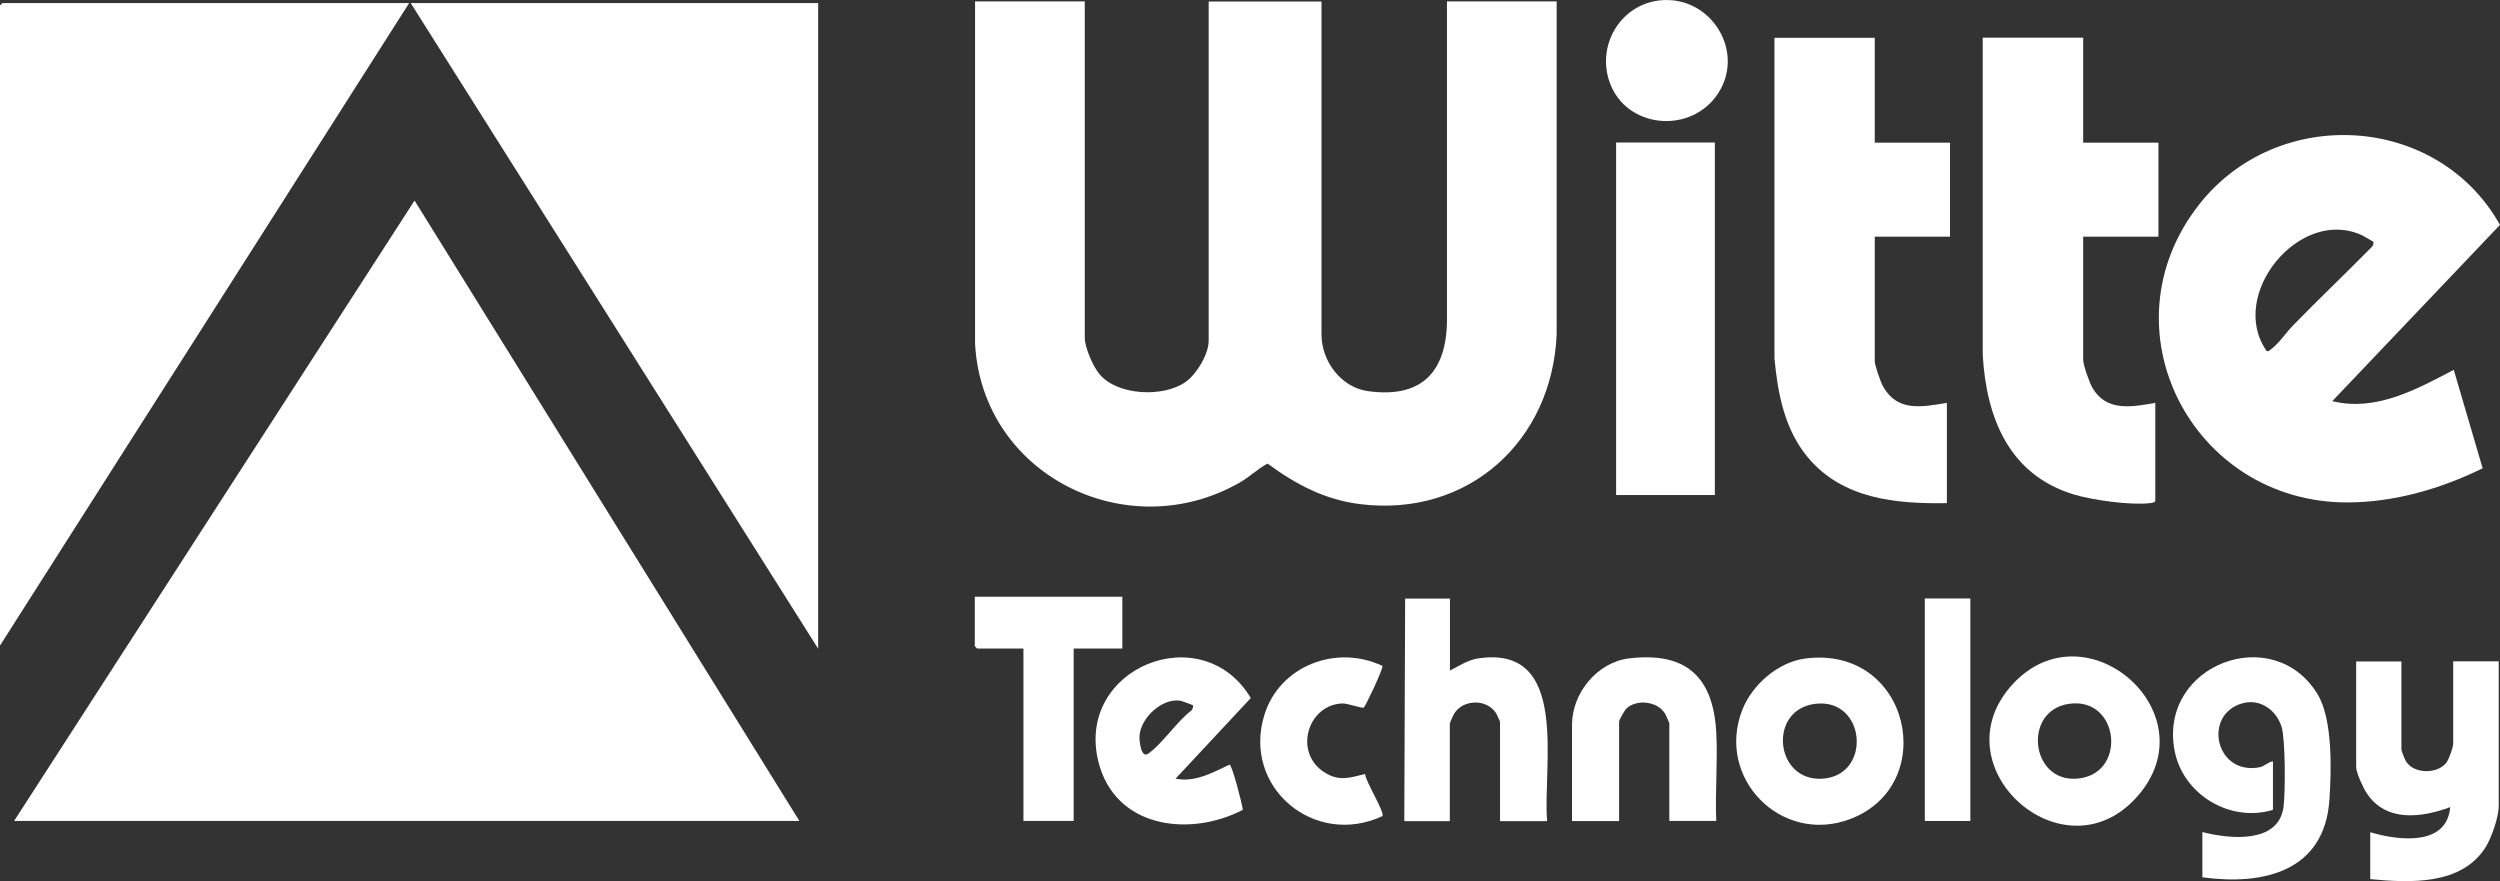
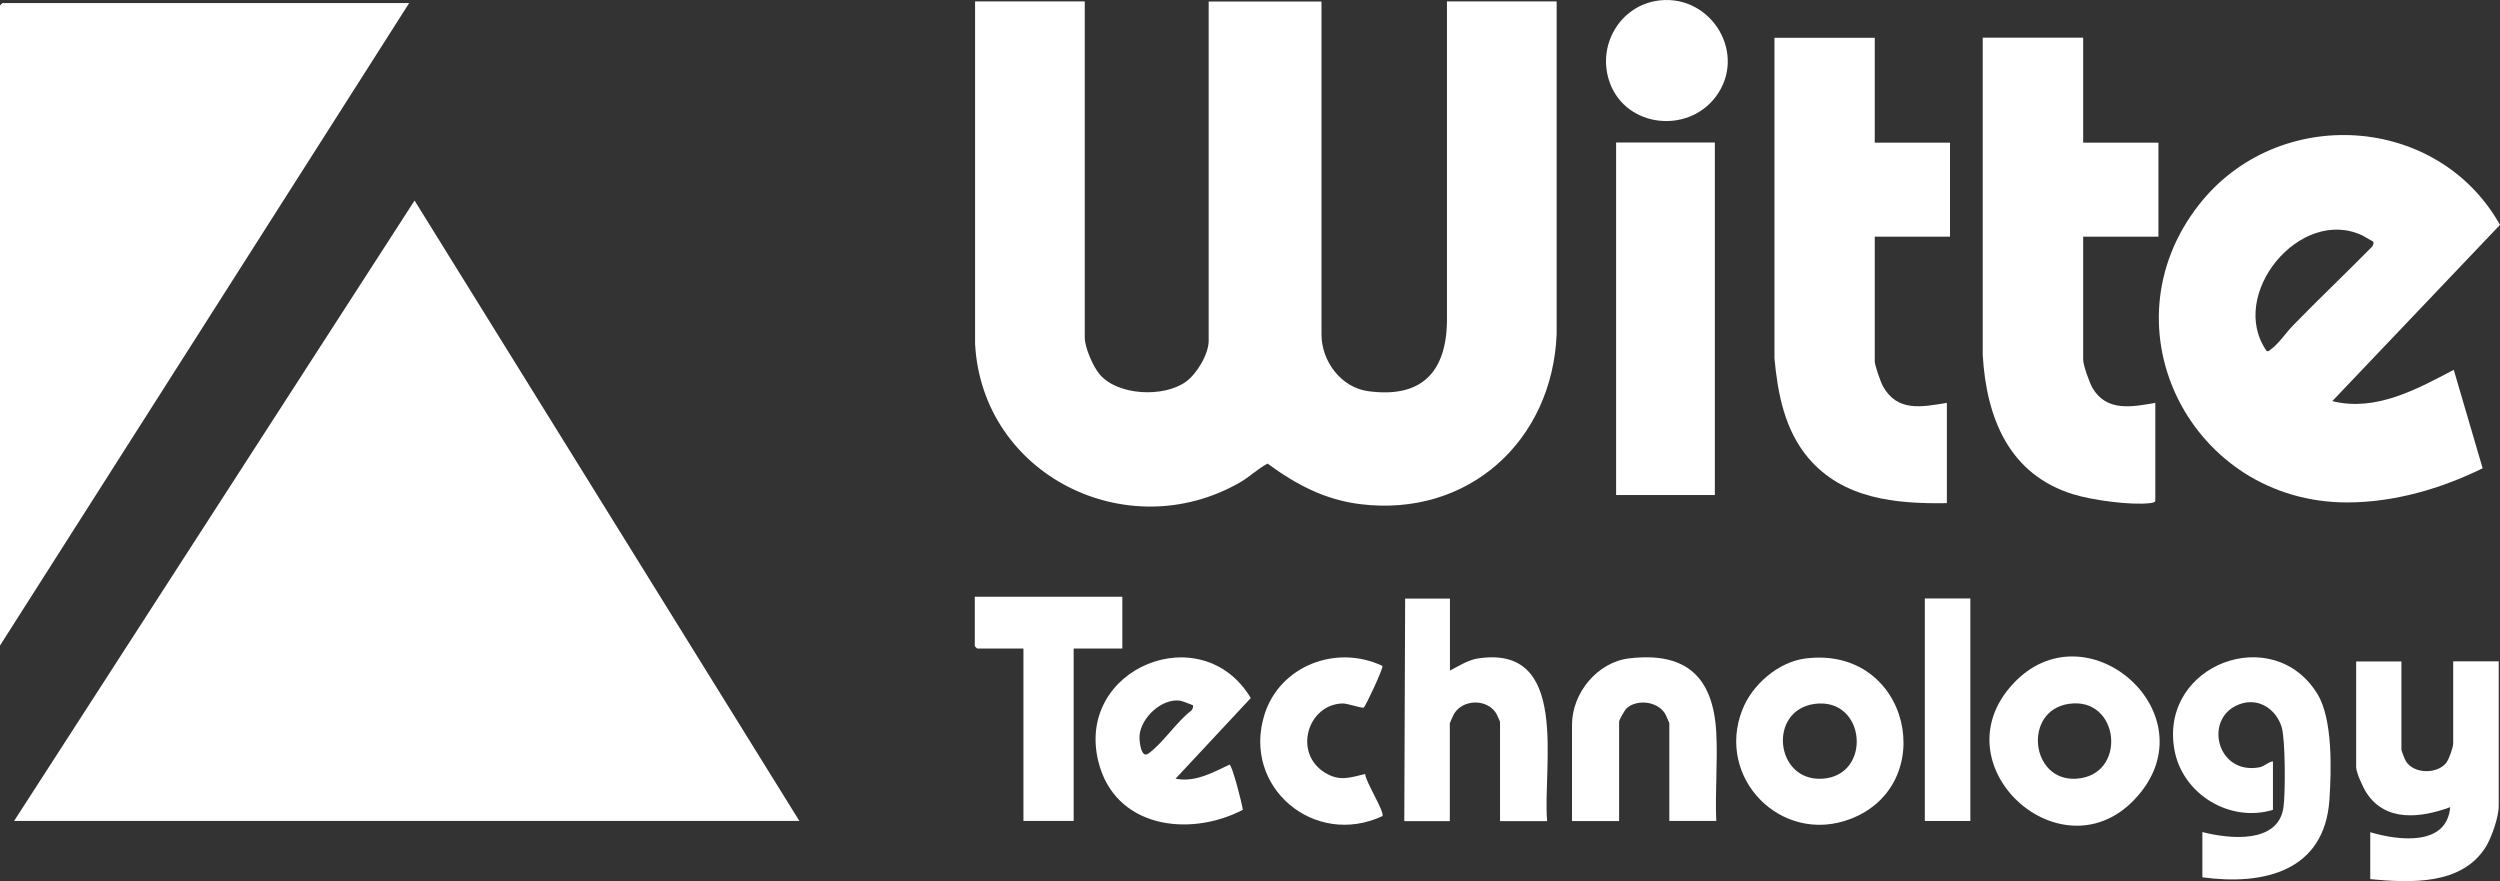
<svg xmlns="http://www.w3.org/2000/svg" preserveAspectRatio="xMidYMid meet" data-bbox="75.33 28.493 175.73 61.936" viewBox="75.33 28.493 175.73 61.936" data-type="color" aria-hidden="true" aria-label="">
  <rect x="75.33" y="28.493" width="175.73" height="61.936" fill="#333333" stroke="none" />
  <g>
    <path fill="#ffffff" d="m76.32 86.2 28.15-43.61 27.05 43.61z" data-color="1" />
    <path d="M151.58 28.6v23.62c0 .7.58 2.04 1.05 2.59 1.28 1.5 4.49 1.63 6.04.53.78-.55 1.62-1.95 1.62-2.9V28.6h7.93V52c0 1.88 1.37 3.73 3.28 3.99 3.67.5 5.47-1.25 5.54-4.87V28.59h7.71v23.4c-.31 7.51-6.22 12.88-13.81 11.94-2.5-.31-4.52-1.39-6.51-2.85-.69.36-1.26.94-1.97 1.34-7.91 4.52-18.09-.53-18.59-9.76V28.59h7.72Z" fill="#ffffff" data-color="1" />
    <path d="M104.09 28.71 75.33 73.87V28.88s.15-.17.17-.17z" fill="#ffffff" data-color="1" />
-     <path fill="#ffffff" d="M132.84 28.71v45.38L104.2 28.71z" data-color="1" />
    <path d="M239.28 56.69c3.04.76 5.94-.84 8.53-2.2l2.03 6.92c-2.94 1.44-6.19 2.39-9.5 2.4-10.93.02-17.26-12.24-10.43-20.94 5.53-7.04 16.76-6.39 21.15 1.43l-11.79 12.39Zm2.85-11.22s-.63-.37-.73-.42c-4.39-2.09-9.52 4.17-6.74 8.12.16.04.18-.04.28-.11.54-.37 1.12-1.24 1.59-1.71 1.8-1.85 3.7-3.65 5.52-5.5.09-.09.16-.27.09-.38Z" fill="#ffffff" data-color="1" />
    <path d="M207.11 31.14v7.38h5.29v6.61h-5.29v8.76c0 .28.41 1.45.57 1.74 1.01 1.84 2.74 1.47 4.5 1.18v7.05c-3.58.06-7.31-.29-9.75-3.19-1.65-1.96-2.14-4.5-2.37-6.99V31.15h7.06Z" fill="#ffffff" data-color="1" />
    <path d="M221.76 31.14v7.38h5.29v6.61h-5.29v8.65c0 .38.45 1.63.66 1.99.99 1.68 2.77 1.33 4.41 1.04v6.88c0 .12-.27.16-.38.17-1.35.16-4.03-.21-5.35-.61-4.54-1.38-6.14-5.36-6.4-9.8V31.14z" fill="#ffffff" data-color="1" />
    <path fill="#ffffff" d="M195.87 38.51v24.78h-6.94V38.51z" data-color="1" />
    <path d="M230.14 90.17v-3.19c1.87.48 5.33.86 5.7-1.74.14-.98.14-4.77-.13-5.65-.37-1.19-1.51-2.01-2.76-1.66-2.8.79-1.9 5.07 1.19 4.5.38-.07.6-.37.96-.42v3.41c-3.05.92-6.38-1.11-6.93-4.25-1.05-5.98 6.96-8.97 10.06-3.89 1.08 1.77.98 5.35.84 7.43-.34 5.03-4.62 6.04-8.93 5.45Z" fill="#ffffff" data-color="1" />
    <path d="M244.13 74.97v6.22c0 .08.24.68.31.8.54.91 2.18.93 2.83.14.19-.23.5-1.09.5-1.37v-5.78h3.2v10.19c0 .75-.5 2.19-.9 2.84-1.69 2.73-5.33 2.54-8.13 2.28v-3.3c1.94.58 5.38 1.03 5.62-1.76-2.05.75-4.53 1.07-5.88-1-.23-.35-.73-1.42-.73-1.81v-7.43h3.2Z" fill="#ffffff" data-color="1" />
    <path d="M177.25 70.56v5.07c.6-.31 1.28-.75 1.95-.85 6.54-1.02 4.55 7.6 4.88 11.43h-3.31v-6.99s-.22-.51-.28-.6c-.66-1.02-2.31-.98-2.94.03-.05.08-.31.65-.31.68v6.88h-3.2l.06-15.64h3.14Z" fill="#ffffff" data-color="1" />
    <path d="M216.84 76.55c5.06-5.43 13.56 1.84 8.99 7.61-5.13 6.48-14.47-1.73-8.99-7.61m3.9 1.42c-3.21.48-2.69 5.45.52 5.26 3.64-.21 3.09-5.81-.52-5.26" fill="#ffffff" data-color="1" />
    <path d="M202.23 74.78c7.37-.94 9.49 8.9 3.14 11.29-4.83 1.82-9.45-2.88-7.57-7.68.69-1.77 2.52-3.36 4.43-3.61m.66 3.19c-3.3.44-2.8 5.45.52 5.26 3.54-.2 3.09-5.74-.52-5.26" fill="#ffffff" data-color="1" />
    <path d="M157.97 83.23c1.37.27 2.59-.43 3.79-.99.18.04.89 2.77.93 3.18-3.79 1.96-9.02 1.26-10.16-3.42-1.6-6.57 7.3-10.16 10.72-4.44l-5.29 5.67Zm1.2-5.17s-.74-.29-.85-.31c-1.31-.21-2.79 1.19-2.89 2.45-.03.35.1 1.63.61 1.27.99-.69 2.01-2.26 3.03-3.03.09-.08.16-.3.1-.39Z" fill="#ffffff" data-color="1" />
    <path d="M154.22 70.45v3.63h-3.42V86.2h-3.53V74.08h-3.25s-.17-.15-.17-.17v-3.47h10.36Z" fill="#ffffff" data-color="1" />
    <path d="M195.98 86.2h-3.31v-6.88s-.25-.6-.31-.68c-.53-.85-1.96-1.02-2.69-.36-.13.12-.53.81-.53.94v6.99h-3.31v-6.77c0-2.24 1.79-4.41 4.03-4.67 4.01-.47 5.9 1.32 6.11 5.22.11 2.04-.09 4.18 0 6.23Z" fill="#ffffff" data-color="1" />
    <path d="M172.5 75.31c.09.13-1.18 2.83-1.31 2.92-.11.07-1.16-.3-1.48-.29-2.47.06-3.5 3.49-1.24 4.87 1.03.63 1.75.34 2.82.09 0 .49 1.4 2.69 1.21 2.96-4.77 2.23-9.88-2.03-8.29-7.13 1.08-3.45 5.06-4.96 8.29-3.43Z" fill="#ffffff" data-color="1" />
    <path d="M191.99 28.52c3.68-.4 6.19 3.81 3.93 6.79-1.97 2.6-6.24 2.14-7.41-.94-1-2.62.68-5.54 3.49-5.85Z" fill="#ffffff" data-color="1" />
    <path fill="#ffffff" d="M213.83 70.56V86.2h-3.2V70.56z" data-color="1" />
  </g>
</svg>